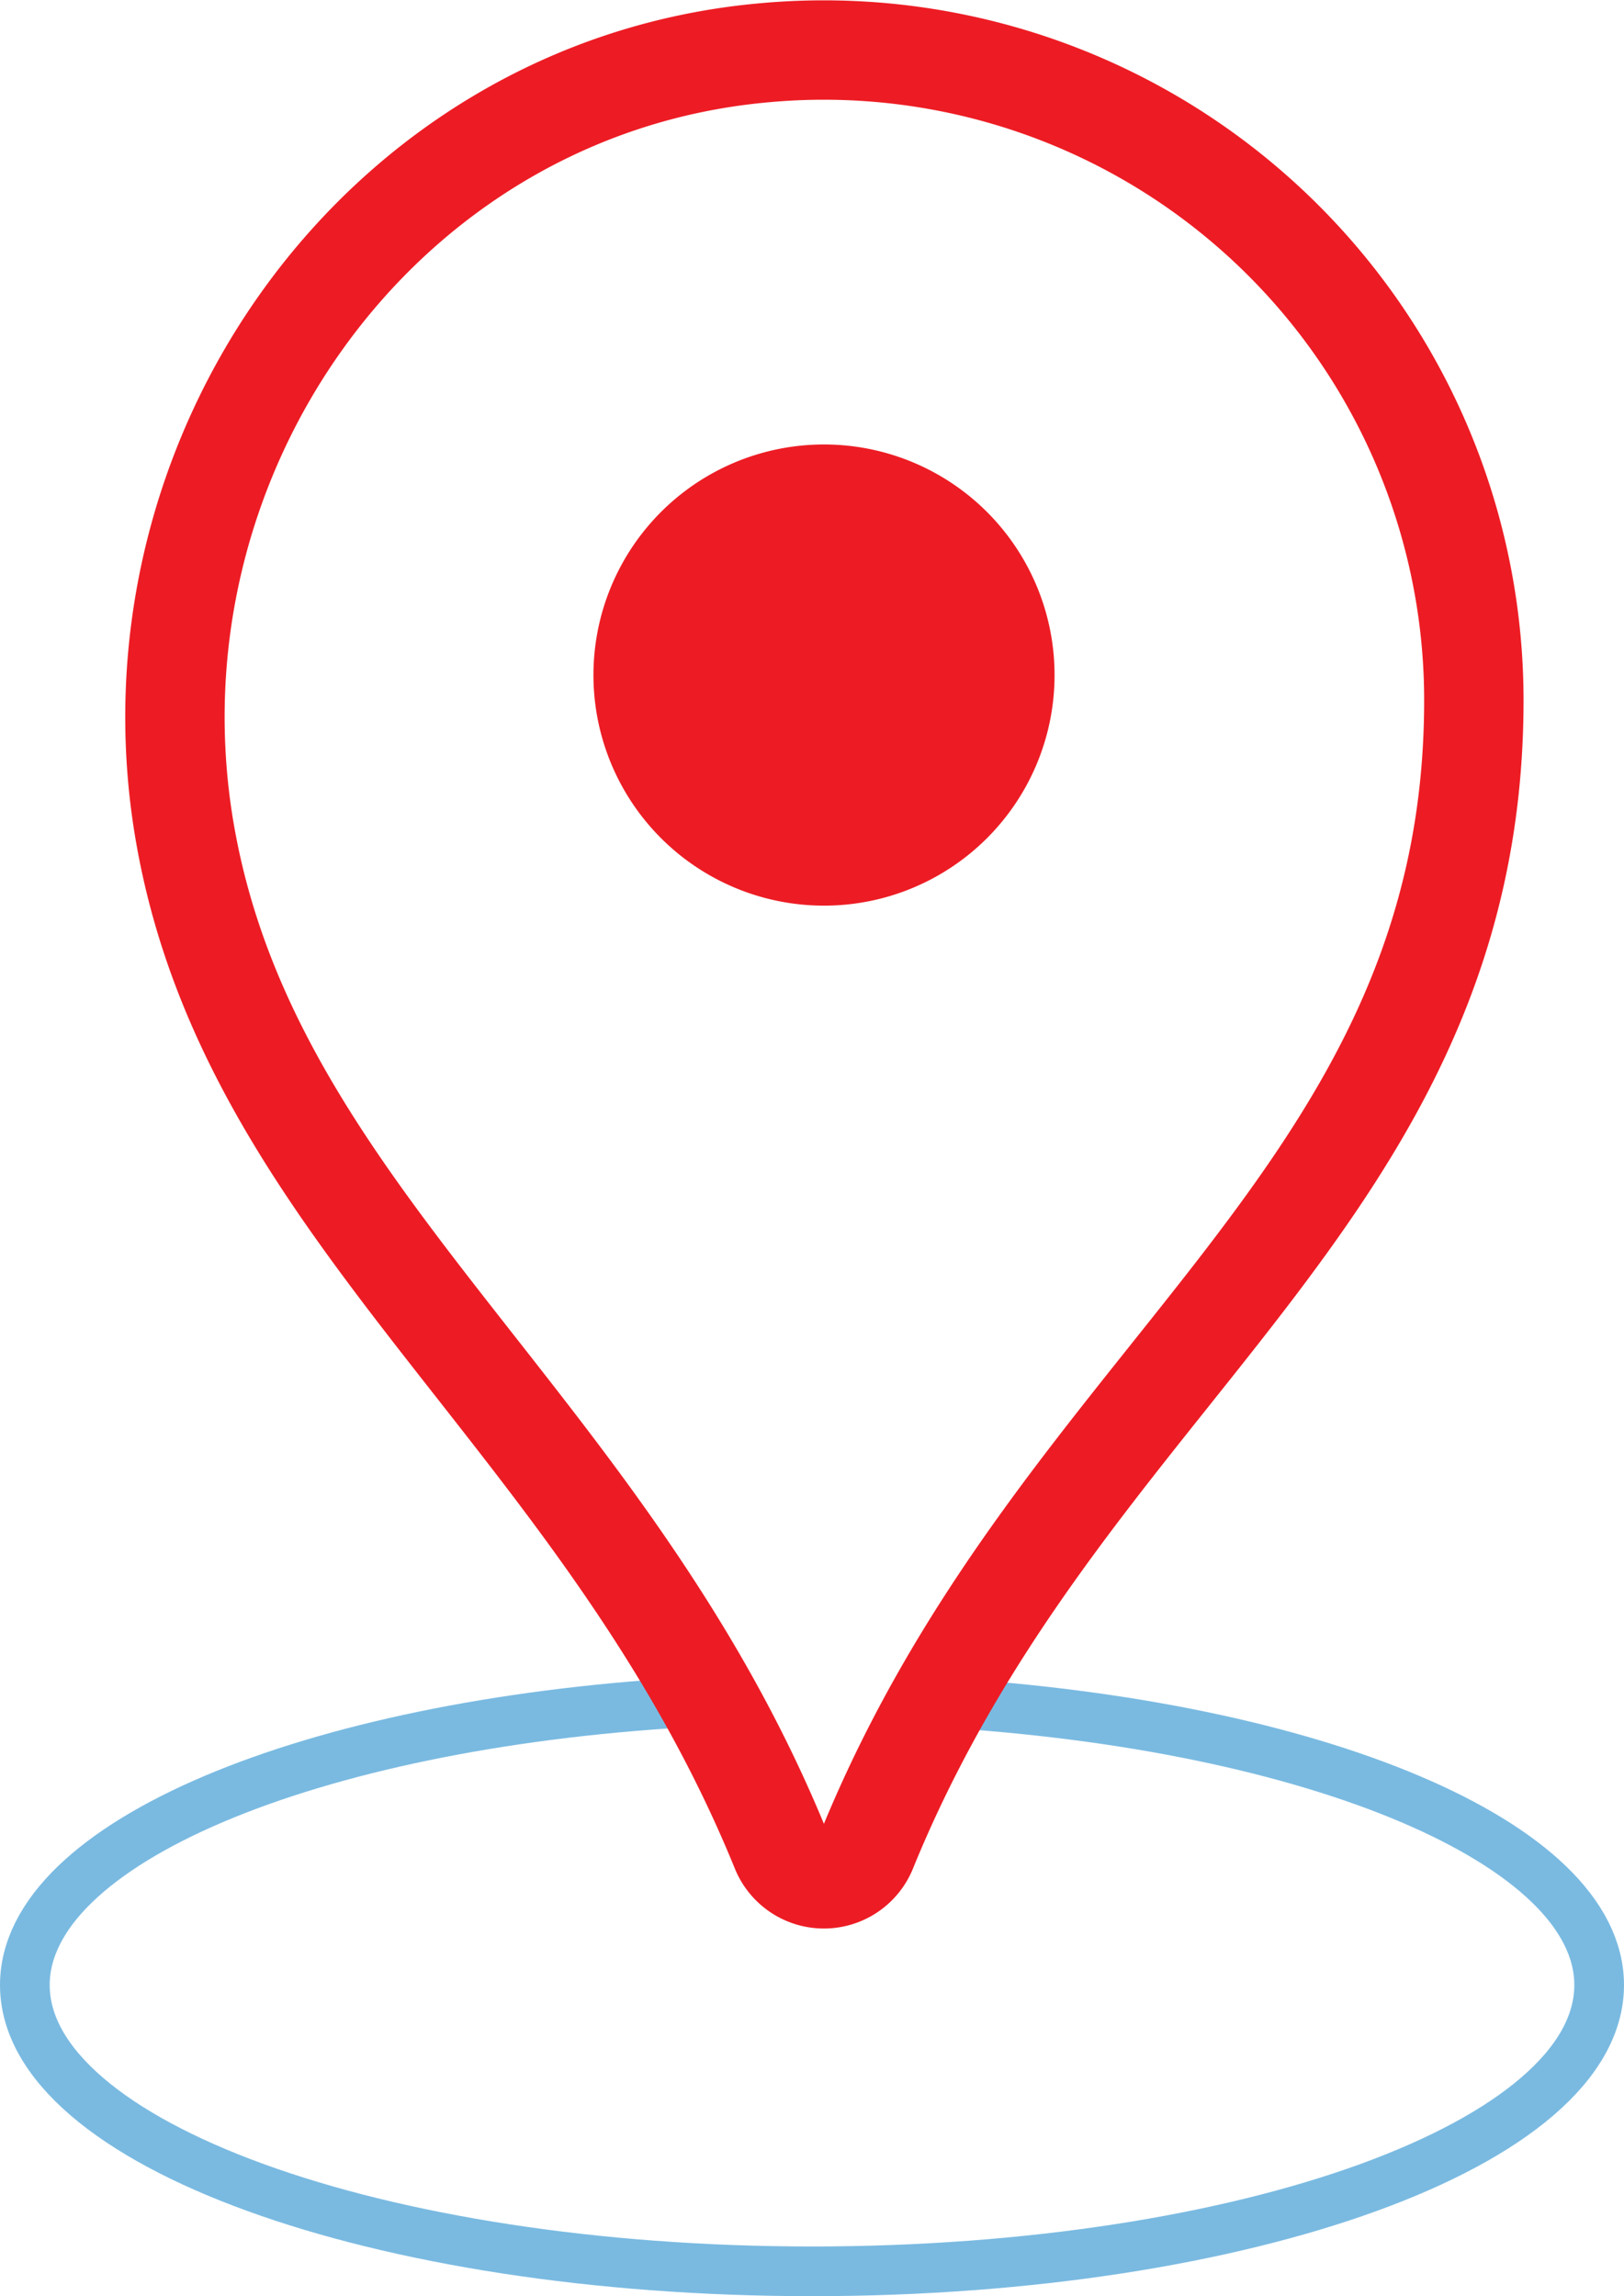
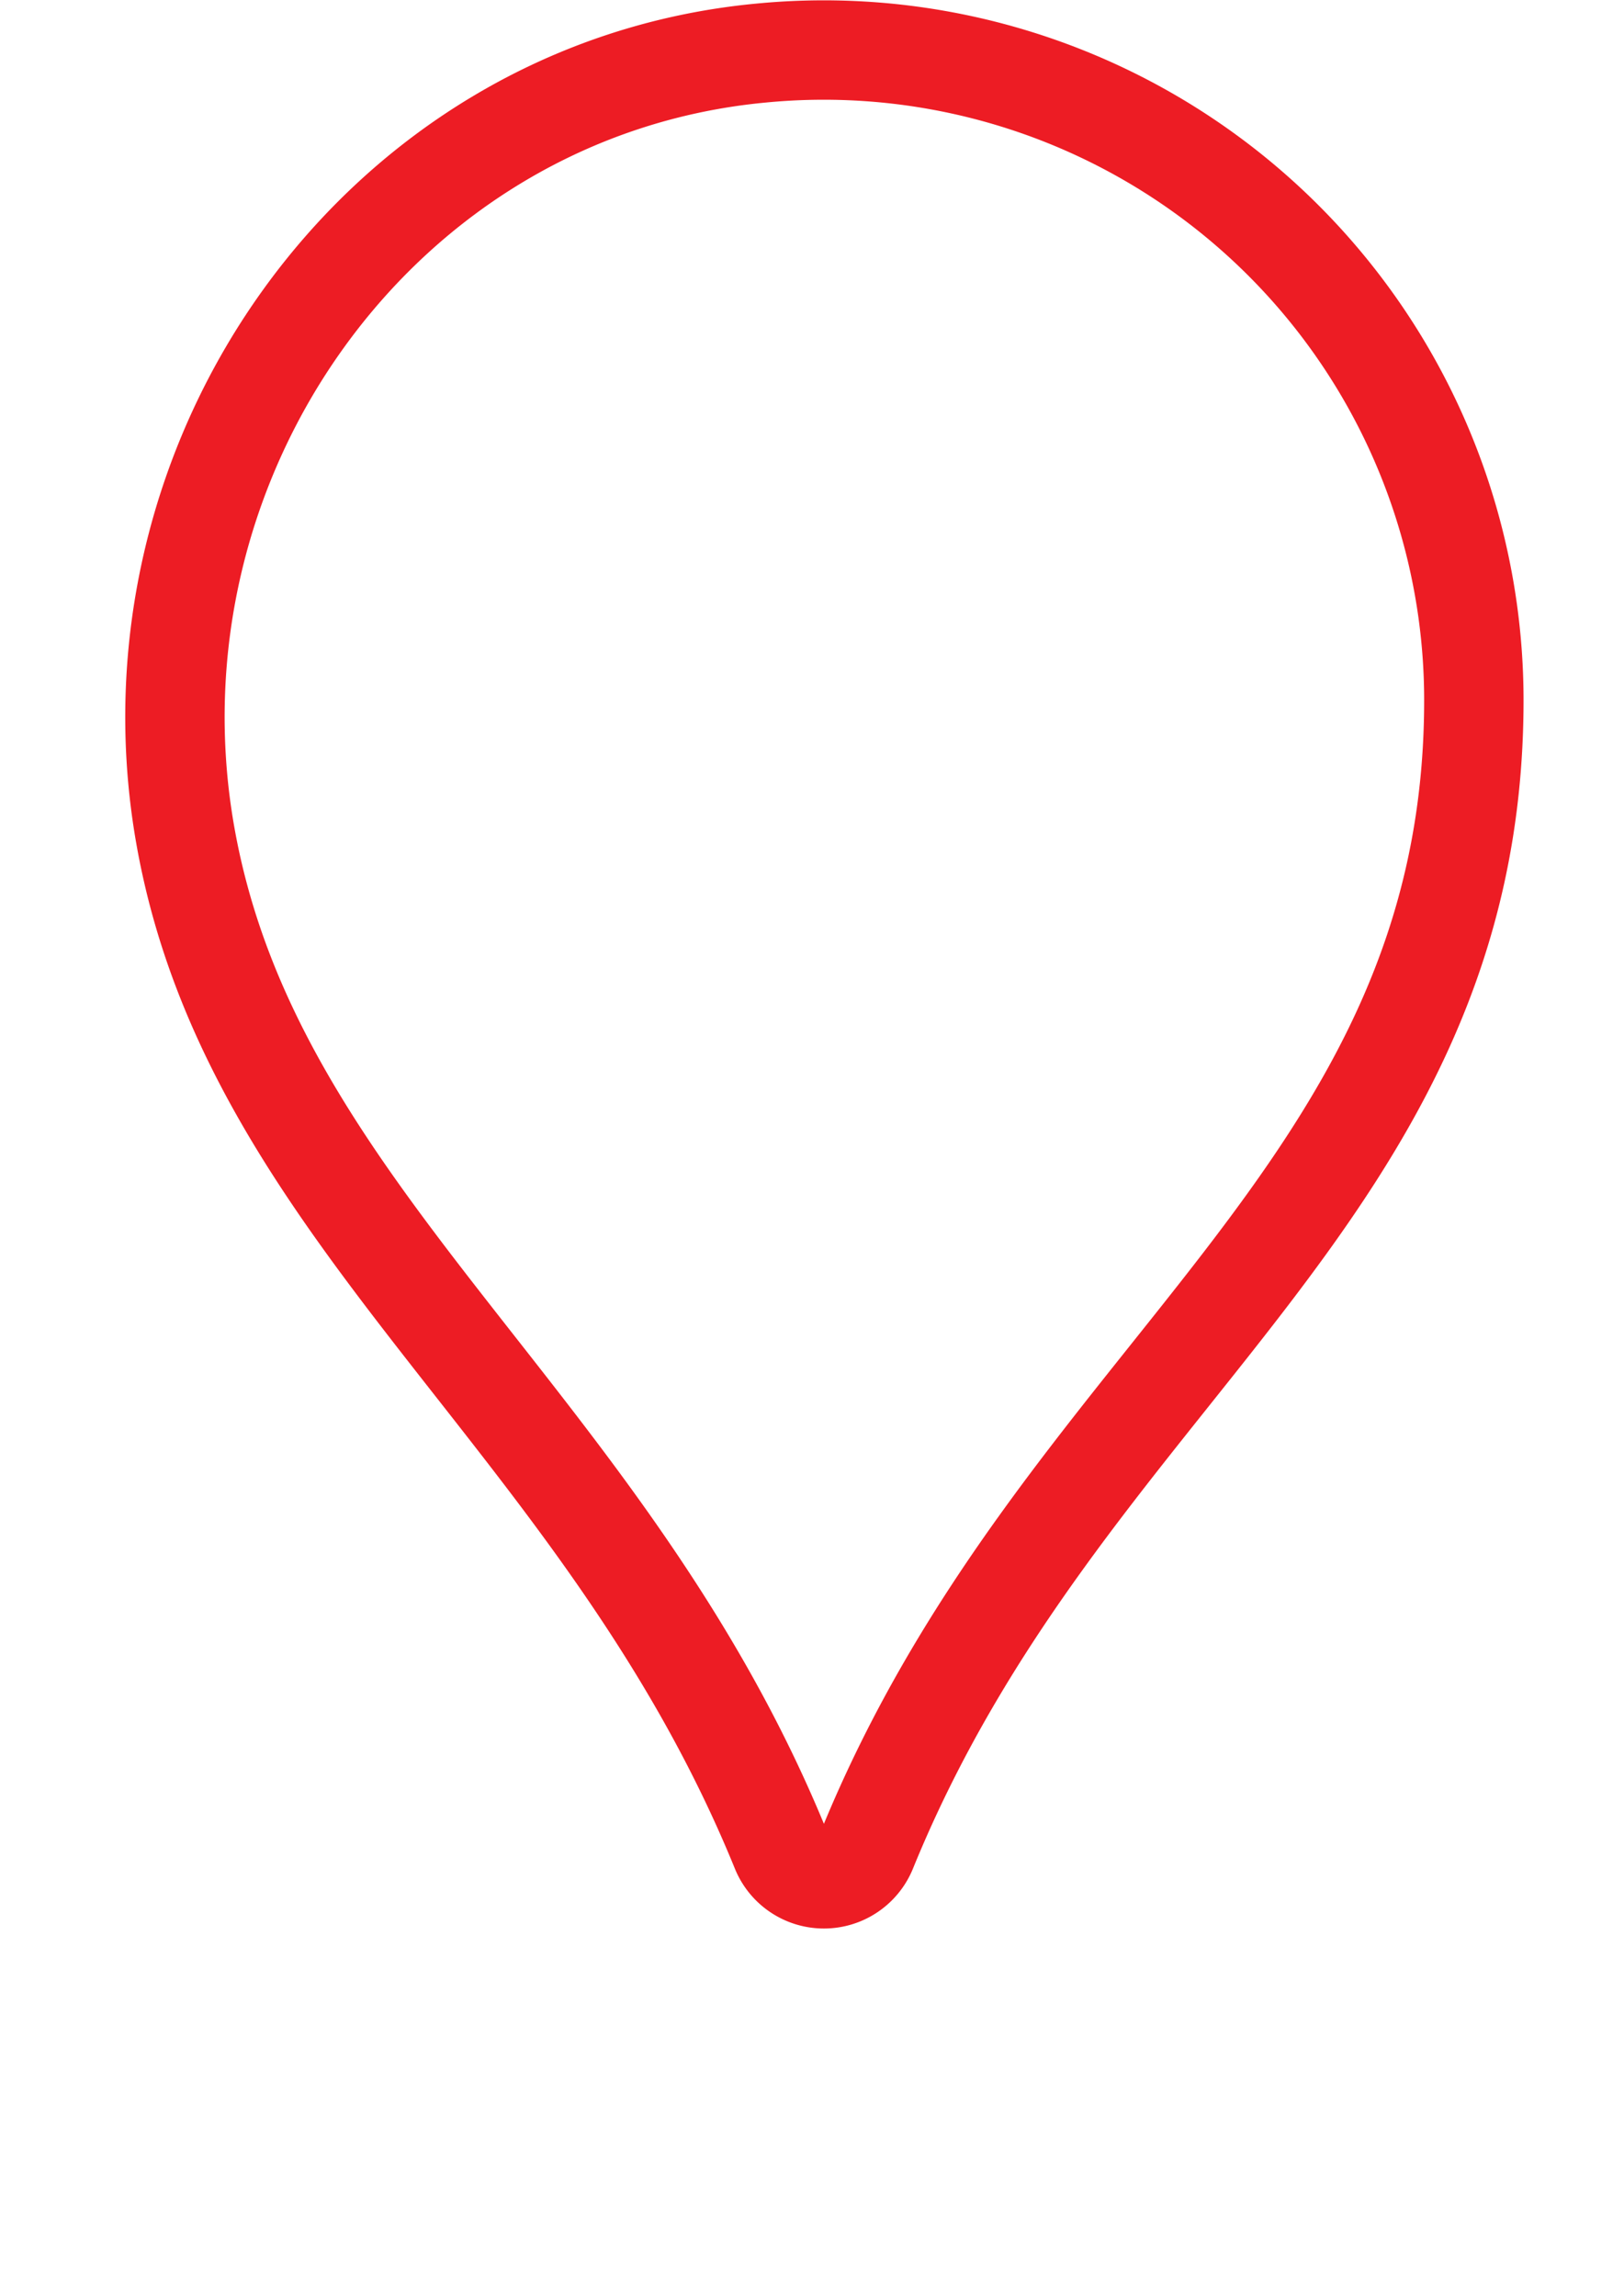
<svg xmlns="http://www.w3.org/2000/svg" width="65.36" height="92.4" viewBox="0 0 65.36 92.4">
  <g id="Group_1121" data-name="Group 1121" transform="translate(-1264.586 -346.656)">
-     <path id="Path_11386" data-name="Path 11386" d="M1302.423,415.168c15.043.9,26.523,5.645,26.523,11.368,0,6.363-14.184,11.52-31.68,11.52s-31.68-5.157-31.68-11.52c0-5.726,11.49-10.476,26.544-11.369" fill="none" stroke="#7abae1" stroke-miterlimit="10" stroke-width="2" />
    <path id="Path_11387" data-name="Path 11387" d="M1295.2,348.793c-15.333,1.45-25.831,16.306-23.157,31.472,2.716,15.4,16.919,23.534,23.968,40.824a1.869,1.869,0,0,0,3.465.009c7.813-19.178,24.427-26.31,24.427-46.264A26.164,26.164,0,0,0,1295.2,348.793Z" fill="none" stroke="#ed1c24" stroke-linejoin="round" stroke-width="4" />
-     <path id="Path_11388" data-name="Path 11388" d="M1297.748,383.1a9.279,9.279,0,1,1,9.28-9.276A9.277,9.277,0,0,1,1297.748,383.1Z" fill="#ed1c24" />
  </g>
</svg>